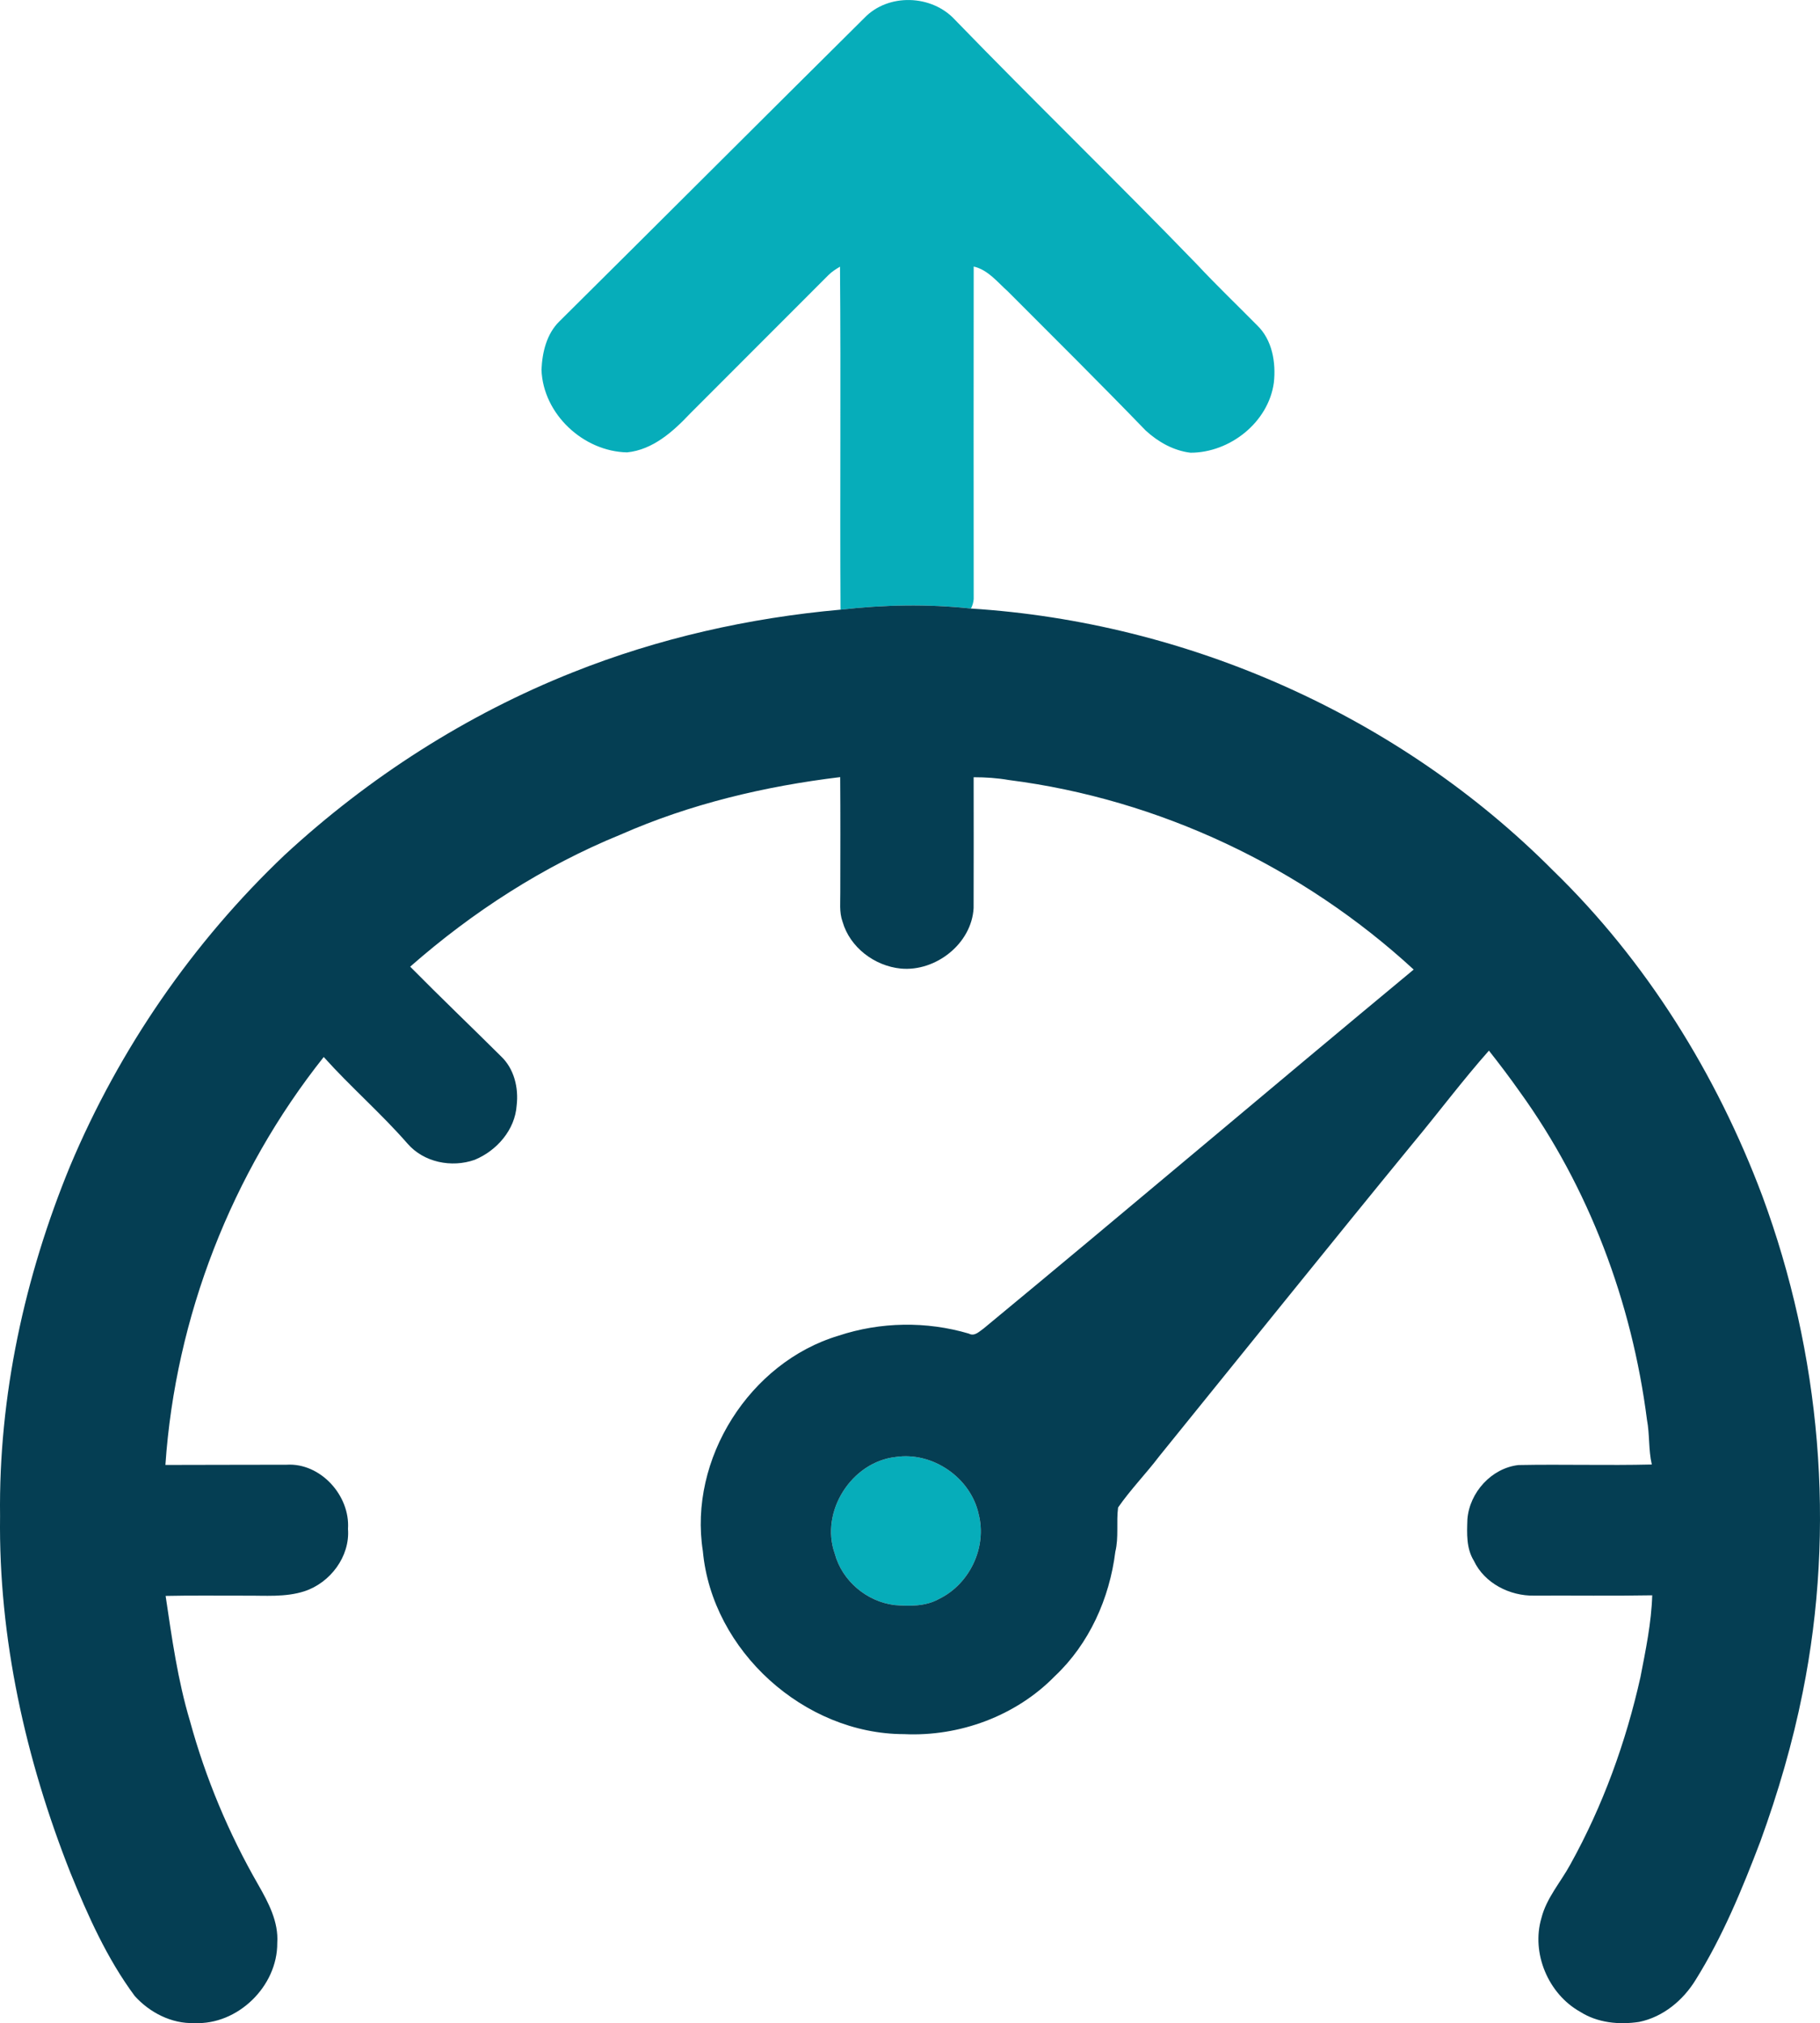
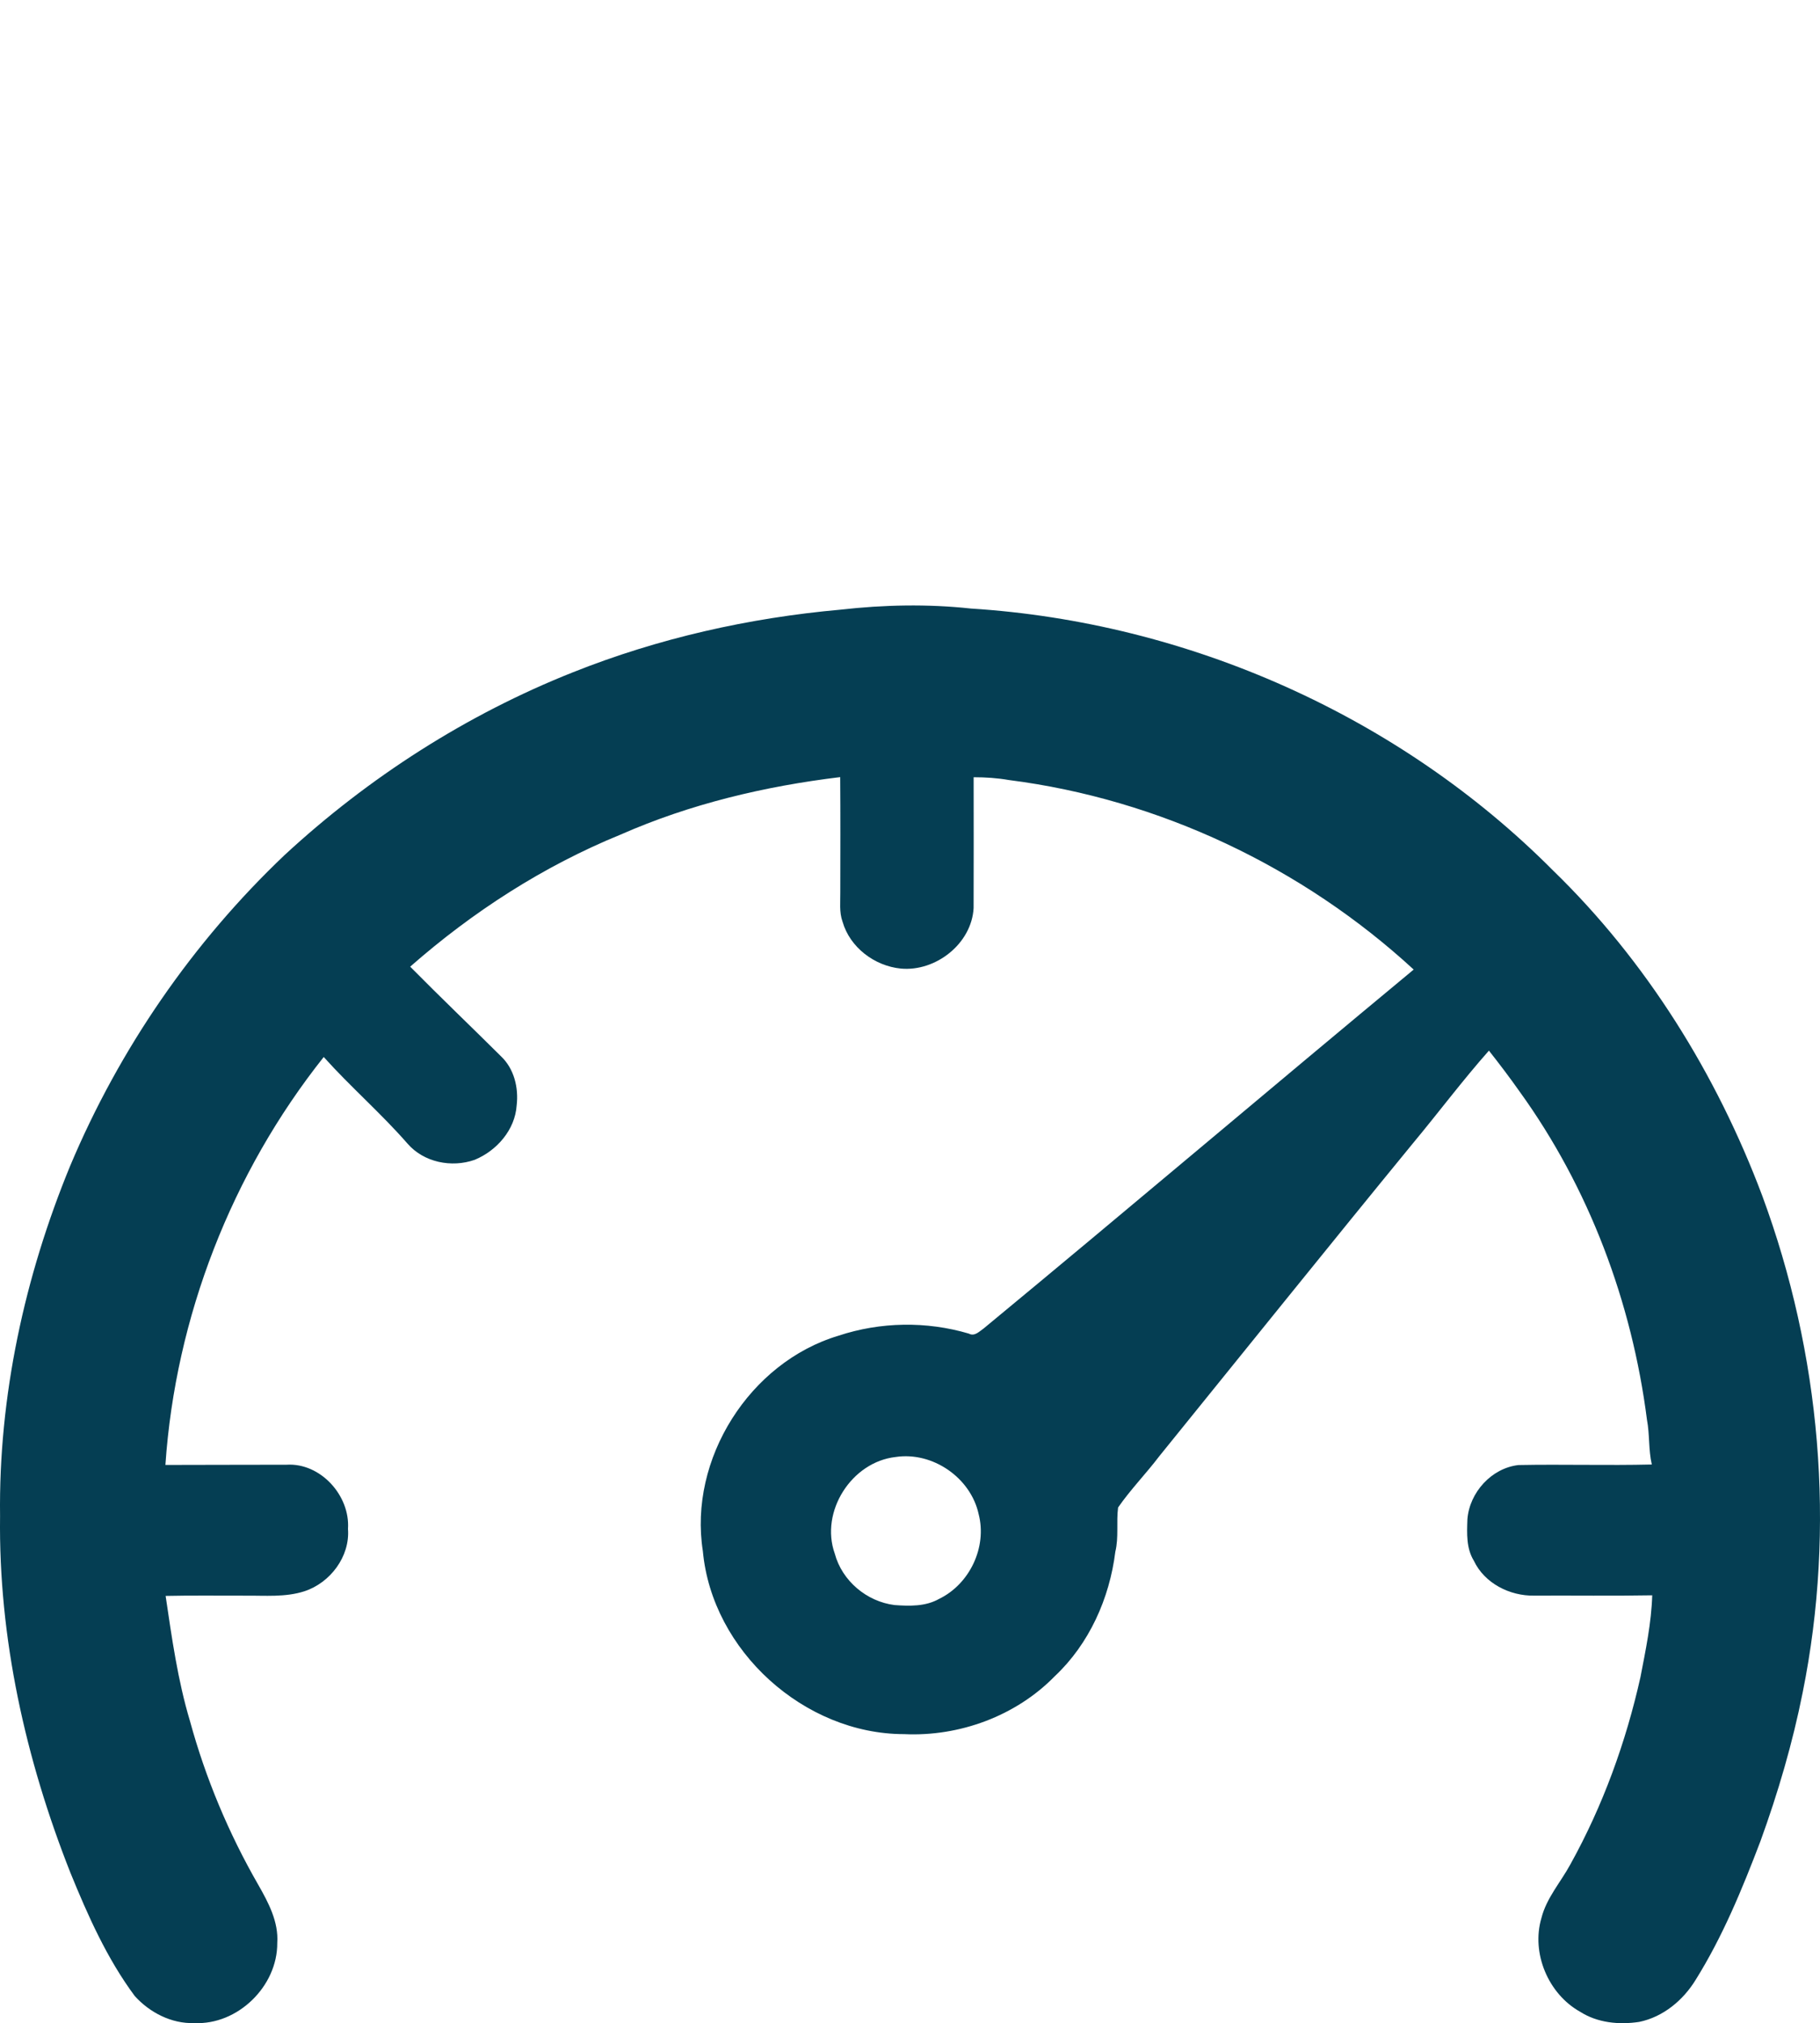
<svg xmlns="http://www.w3.org/2000/svg" id="Layer_2" data-name="Layer 2" viewBox="0 0 571.76 635.39">
  <defs>
    <style> .cls-1 { fill: #06adba; } .cls-2 { fill: #053e53; } </style>
  </defs>
  <g id="Layer_1-2" data-name="Layer 1">
    <g>
      <g>
-         <path class="cls-1" d="M271.5,5.68c7.51-7.89,21.24-7.41,28.52.55,25.09,25.88,51,50.95,76.06,76.86,6.1,6.54,12.58,12.72,18.86,19.09,4.75,4.56,5.94,11.67,5.25,17.96-1.68,12.5-13.81,22.03-26.16,22.04-5.32-.62-10.22-3.39-14.11-6.97-14.25-14.73-28.8-29.18-43.29-43.68-3.29-2.93-6.24-6.79-10.74-7.82-.03,34.8-.04,69.61,0,104.41-.08,1.05-.37,2.05-.86,3-13.63-1.48-27.37-1.19-40.98.35-.2-35.9.14-71.82-.16-107.72-1.28.77-2.56,1.57-3.62,2.63-14.49,14.51-29.01,29-43.49,43.52-5.33,5.65-11.72,11.38-19.79,12.17-13.76-.28-26.4-12.06-26.88-25.97.24-5.44,1.6-11.25,5.64-15.18,31.96-31.7,63.78-63.55,95.75-95.24Z" />
-         <path class="cls-1" d="M281.38,457.58c11.59-1.74,23.57,6.48,26.07,17.96,2.68,10.37-2.83,21.95-12.42,26.6-4.25,2.41-9.29,2.29-14,1.94-8.75-1.08-16.5-7.61-18.79-16.17-4.68-13.16,5.28-28.79,19.14-30.33Z" />
+         <path class="cls-1" d="M281.38,457.58Z" />
      </g>
      <path class="cls-2" d="M264.05,191.47c13.61-1.54,27.35-1.83,40.98-.35,68.12,4.3,134.6,33.75,182.81,82.21,29.35,28.47,51.43,64.03,65.78,102.22,18.33,49.55,23.16,104.14,12.7,155.98-3.17,15.9-7.74,31.49-13.27,46.71-5.71,14.98-11.84,29.91-20.35,43.54-3.94,6.44-10.22,11.66-17.71,13.21-6.32.97-13.1.32-18.59-3.18-10-5.6-15.41-18.38-12.16-29.42,1.6-6.34,6.07-11.27,9.12-16.91,10.18-18.35,17.41-38.28,21.99-58.75,1.64-8.49,3.44-17.05,3.7-25.71-12.35.22-24.71.04-37.06.1-7.65.15-15.64-3.86-18.98-10.97-2.41-3.91-2.17-8.6-2.02-13.01.65-8.41,7.56-16.07,16.04-17.03,13.96-.27,27.93.17,41.89-.17-1.07-4.63-.64-9.41-1.52-14.05-4.72-36.92-18.19-72.89-40.04-103.12-3.08-4.37-6.3-8.62-9.61-12.81-8.32,9.39-15.85,19.47-23.88,29.11-26.72,32.61-53.11,65.48-79.65,98.23-4.17,5.5-9.04,10.47-12.97,16.14-.6,4.61.25,9.34-.87,13.91-1.81,14.63-8.21,28.94-19.04,39.1-12.2,12.48-29.94,18.99-47.31,18.17-31.38-.01-60.36-26.18-63.23-57.5-4.53-28.81,14.64-59.25,42.61-67.63,13.18-4.37,27.64-4.6,40.95-.66,1.81.99,3.29-.68,4.68-1.63,45.21-37.34,89.93-75.27,135.07-112.7-34.97-32.19-79.94-53.51-127.15-59.52-3.67-.64-7.38-.88-11.09-.88.03,13.69.02,27.38-.01,41.08-.61,11.2-11.9,20.03-22.86,19.01-8.26-.81-16.01-6.65-18.32-14.74-1.08-2.99-.65-6.2-.7-9.3.02-12.03.06-24.06-.03-36.09-23.65,2.86-47.1,8.41-68.96,18.04-24.24,9.89-46.49,24.24-66.13,41.49,9.38,9.5,19.07,18.75,28.55,28.17,4.11,3.9,5.55,9.89,4.9,15.38-.5,7.69-6.26,14.27-13.21,17.12-7.23,2.54-15.97.81-21.09-5.11-8.3-9.51-17.89-17.8-26.31-27.19-28.95,36.43-46.57,81.67-49.74,128.12,12.69-.06,25.39-.02,38.08-.07,10.65-.65,19.98,9.7,19.28,20.14.68,8.69-5.59,16.97-13.72,19.61-6,1.93-12.38,1.31-18.58,1.37-8.33.03-16.66-.11-24.99.08,1.96,13.19,3.8,26.48,7.65,39.3,4.91,17.98,12.18,35.31,21.48,51.47,3.17,5.55,6.39,11.61,5.94,18.22.1,13.6-12.44,25.83-26.07,25.16-7.12.26-14.02-3.3-18.71-8.51-8.72-11.75-14.72-25.25-20.22-38.74C8.05,552.56-.48,514.48.02,476.15c-.48-37.65,7.71-75.22,22.02-109.99,15.44-36.71,38.5-70.22,67.38-97.64,26.4-24.39,57.16-44.12,90.59-57.39,26.83-10.69,55.29-17.09,84.04-19.66ZM281.38,457.58c-13.86,1.54-23.82,17.17-19.14,30.33,2.29,8.56,10.04,15.09,18.79,16.17,4.71.35,9.75.47,14-1.94,9.59-4.65,15.1-16.23,12.42-26.6-2.5-11.48-14.48-19.7-26.07-17.96Z" />
    </g>
  </g>
</svg>